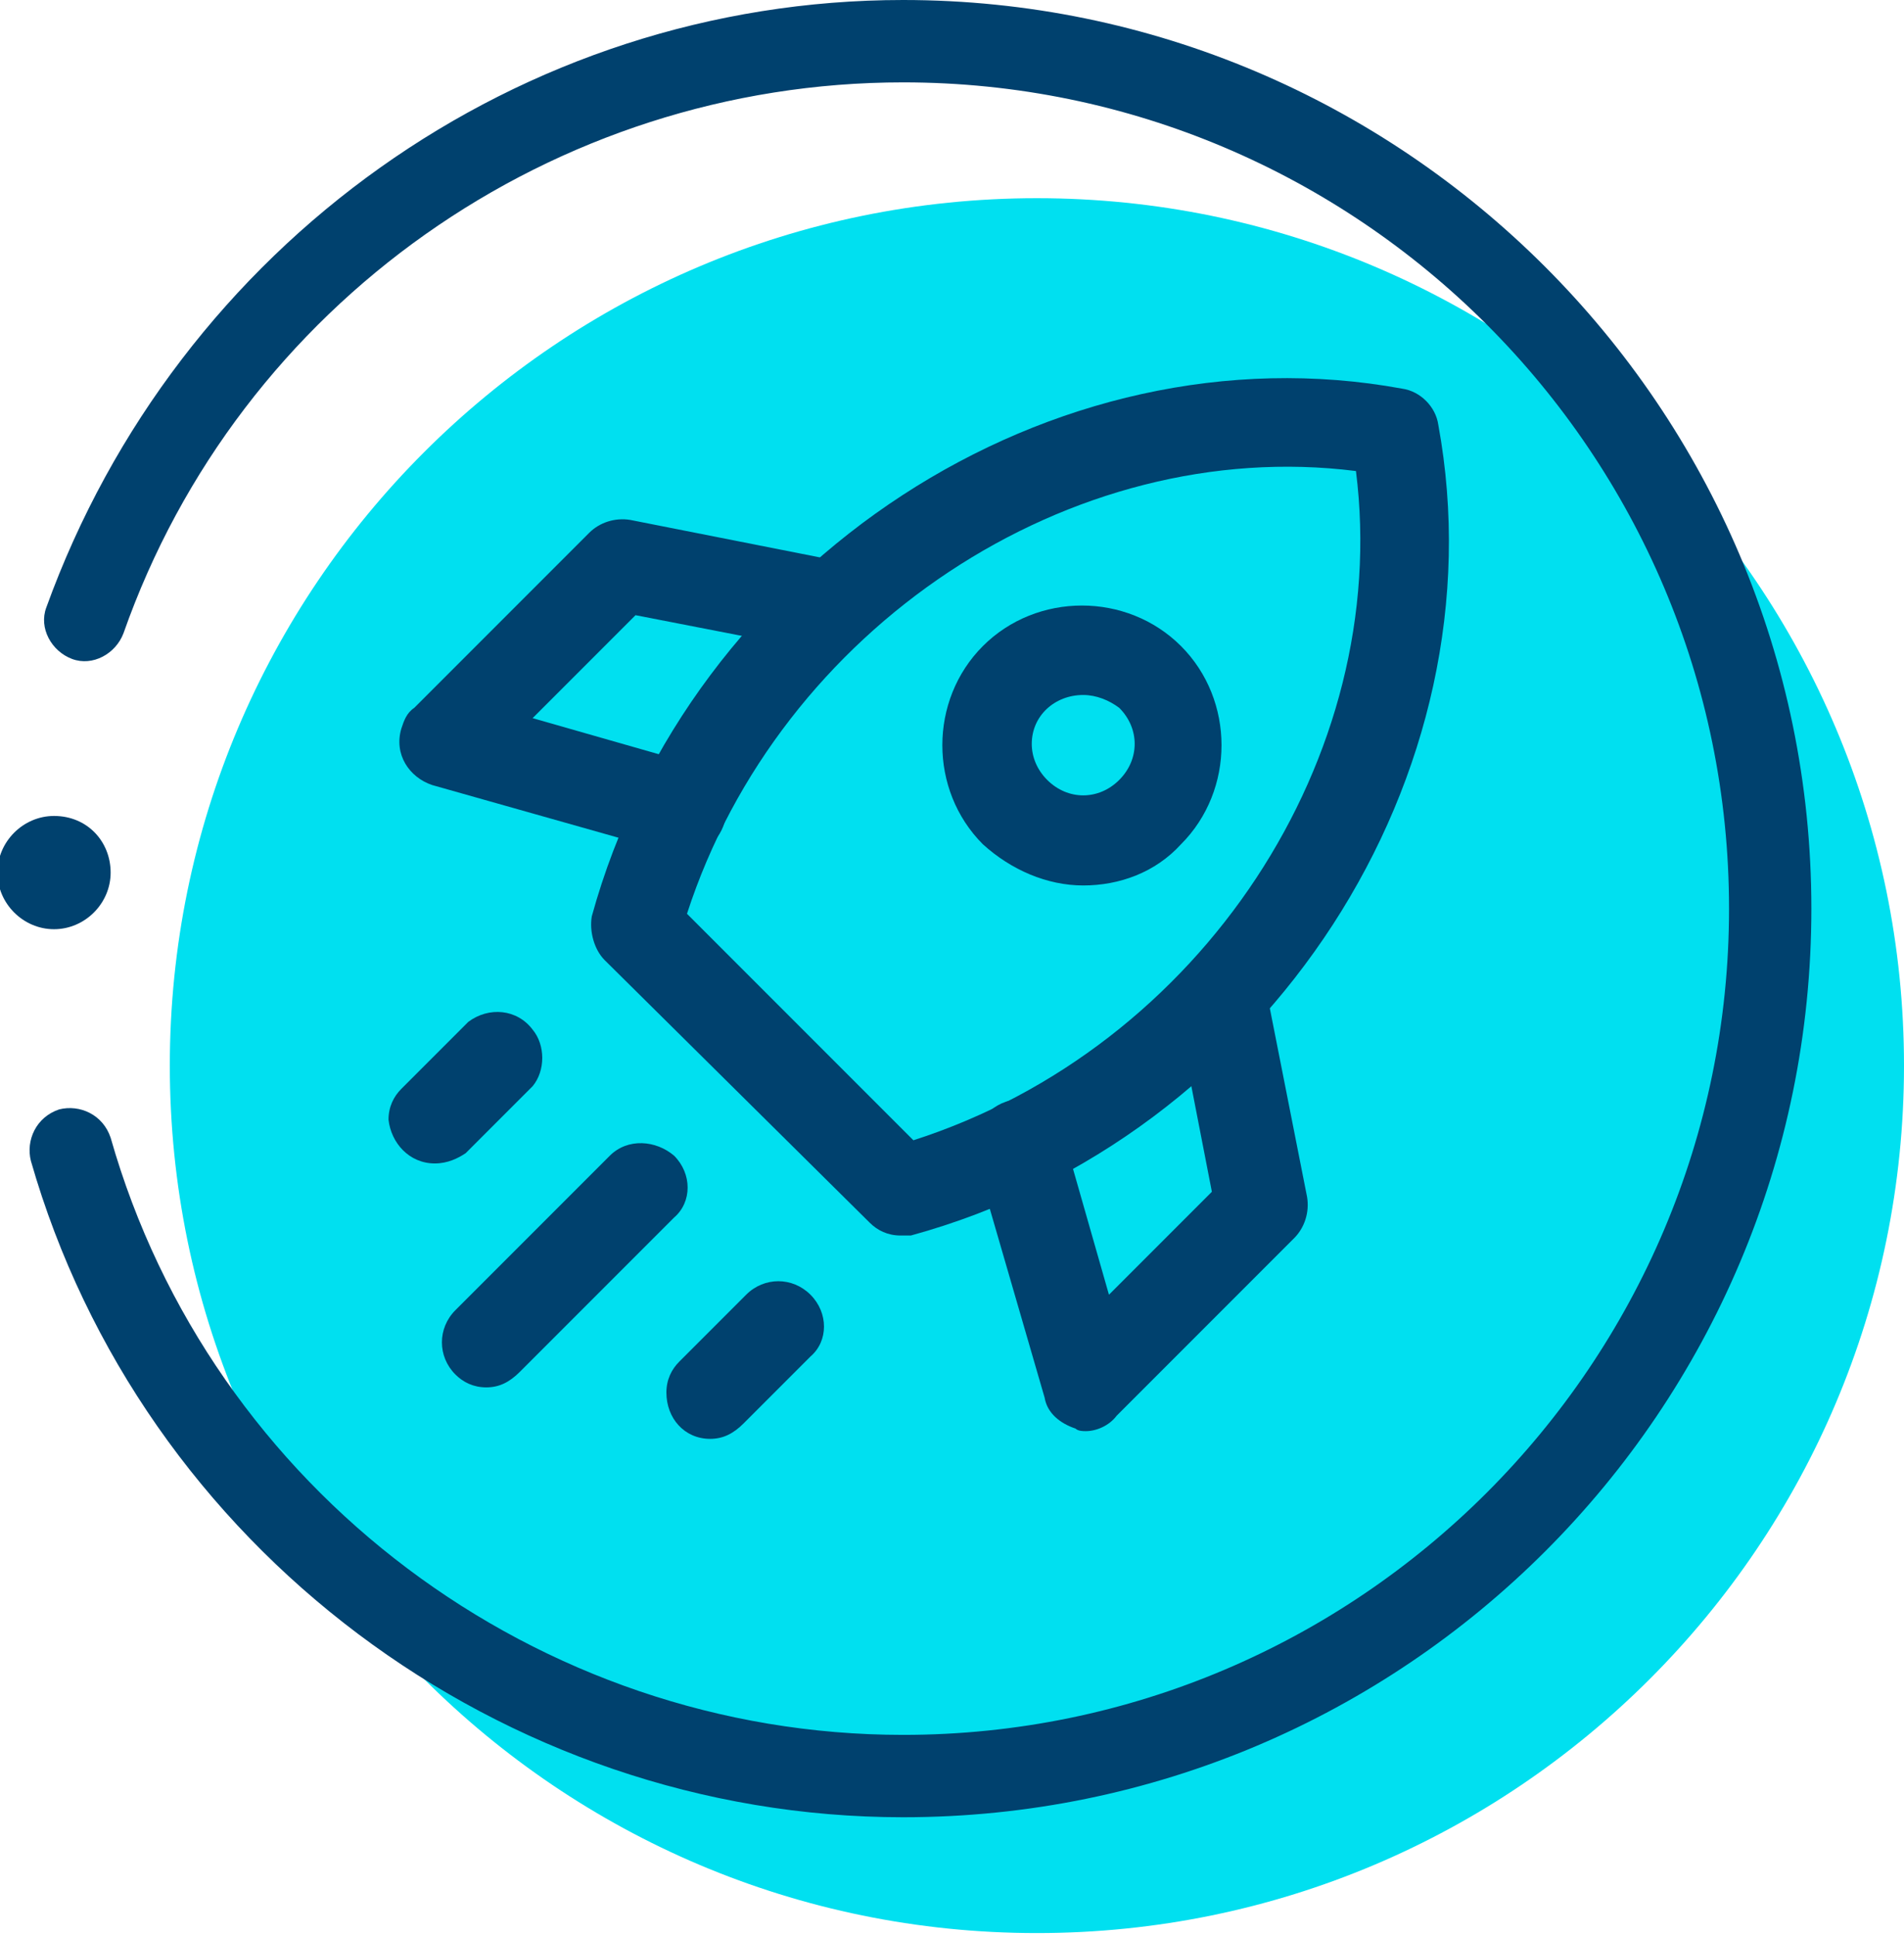
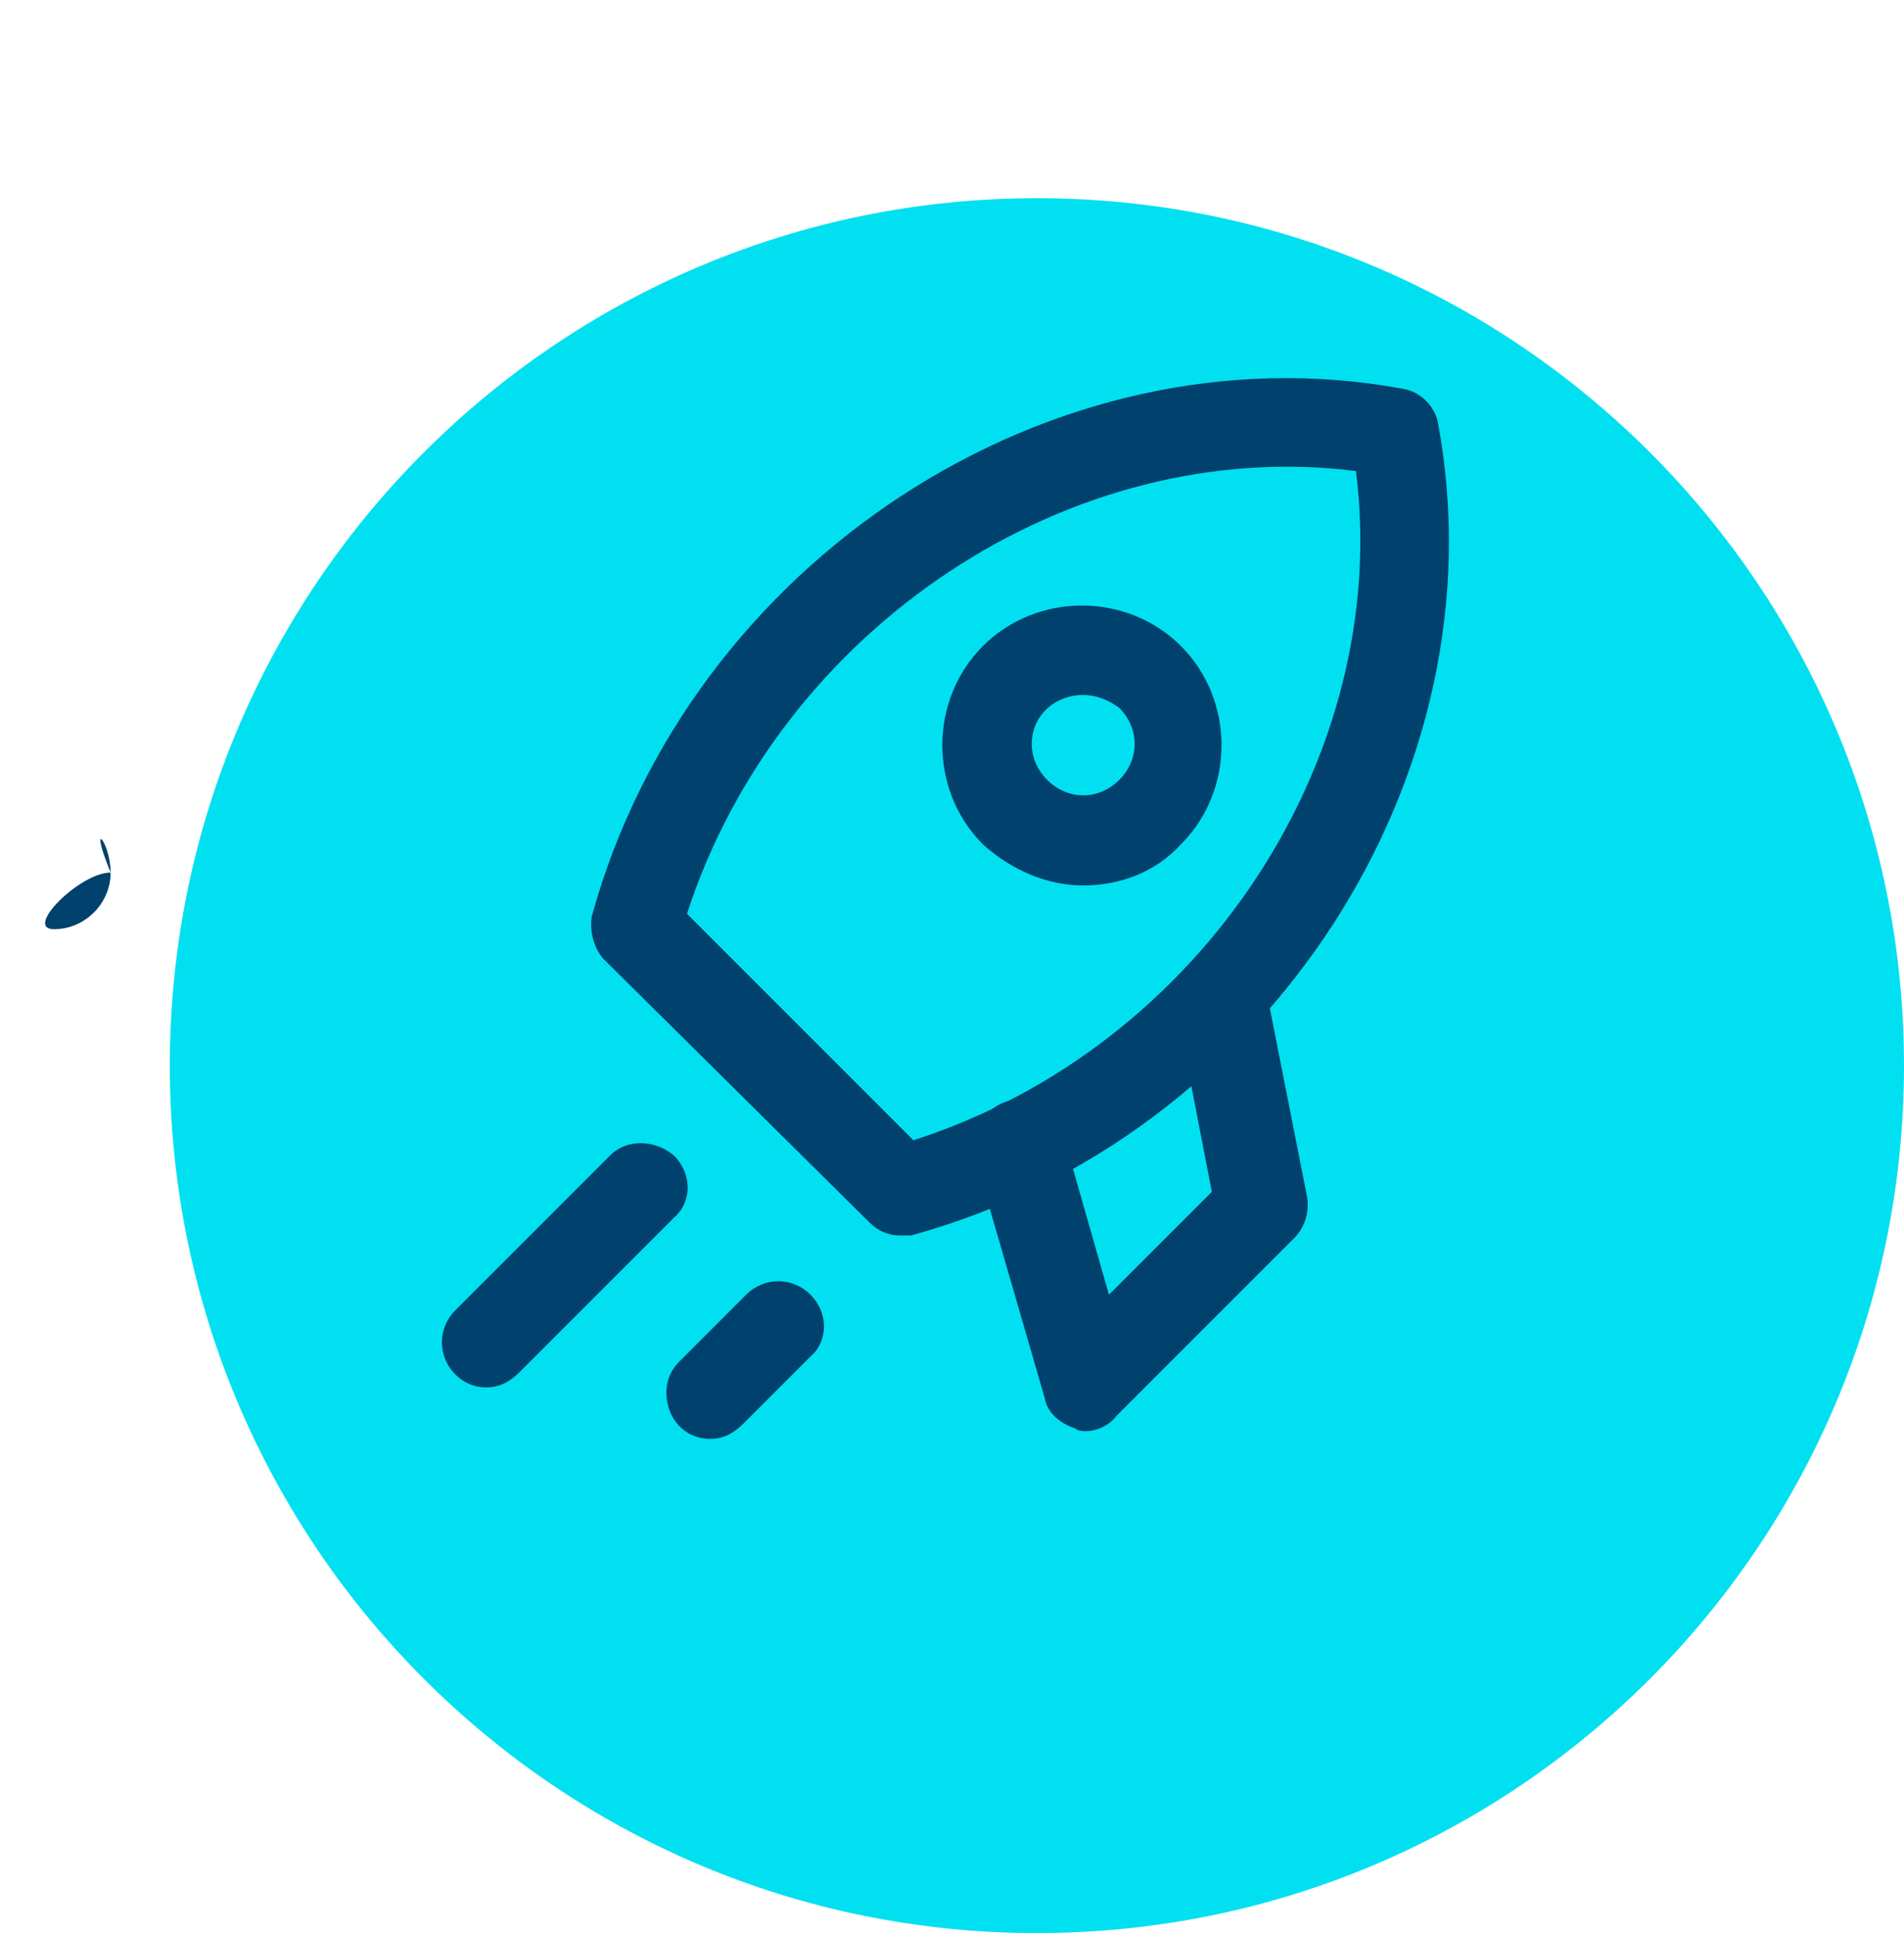
<svg xmlns="http://www.w3.org/2000/svg" version="1.1" id="Ebene_1" x="0px" y="0px" viewBox="0 0 74 75.2" style="enable-background:new 0 0 74 75.2;" xml:space="preserve">
  <g id="Ebene_2">
    <g>
      <path style="fill:#00E0F0;" d="M74,41.4C74,60,58.9,75.1,40.3,75.1S6.6,60,6.6,41.4S21.7,7.7,40.3,7.7C58.9,7.7,74,22.8,74,41.4" />
    </g>
  </g>
  <g id="Ebene_1_00000042721914379961328850000011042961228165815997_">
-     <path style="fill:#00416E;" d="M35.1,70.6c-15.6,0-29.6-10.5-33.9-25.5c-0.2-0.8,0.2-1.7,1.1-2c0.8-0.2,1.7,0.2,2,1.1 c3.9,13.7,16.6,23.2,30.8,23.2c17.7,0,32.1-14.4,32.1-32.1S52.8,3.2,35.1,3.2c-13.6,0-25.8,8.6-30.3,21.4c-0.3,0.8-1.2,1.3-2,1 s-1.3-1.2-1-2C6.9,9.5,20.2,0,35.1,0c19.4,0,35.3,15.8,35.3,35.3C70.4,54.8,54.6,70.6,35.1,70.6z" />
-     <path style="fill:#00416E;" d="M4.3,33.9c0,1.2-1,2.2-2.2,2.2s-2.2-1-2.2-2.2s1-2.2,2.2-2.2C3.4,31.7,4.3,32.7,4.3,33.9z" />
+     <path style="fill:#00416E;" d="M4.3,33.9c0,1.2-1,2.2-2.2,2.2s1-2.2,2.2-2.2C3.4,31.7,4.3,32.7,4.3,33.9z" />
    <g id="Layer_2">
      <g id="Layer_1-2">
        <g id="rocket">
          <path style="fill:#00416E;" d="M27.6,55.9c-1,0-1.7-0.8-1.7-1.8c0-0.5,0.2-0.9,0.5-1.2l2.6-2.6c0.7-0.7,1.8-0.7,2.5,0 c0.7,0.7,0.7,1.8,0,2.4l-2.6,2.6C28.5,55.7,28.1,55.9,27.6,55.9z" />
-           <path style="fill:#00416E;" d="M16.9,45.2c-1,0-1.7-0.8-1.8-1.7c0-0.5,0.2-0.9,0.5-1.2l2.6-2.6c0.8-0.6,1.9-0.5,2.5,0.3 c0.5,0.6,0.5,1.6,0,2.2l-2.6,2.6C17.8,45,17.4,45.2,16.9,45.2z" />
          <path style="fill:#00416E;" d="M18.9,53.9c-0.5,0-0.9-0.2-1.2-0.5c-0.7-0.7-0.7-1.8,0-2.5c0,0,0,0,0,0l6-6 c0.7-0.7,1.8-0.6,2.5,0c0.7,0.7,0.7,1.8,0,2.4l-6,6C19.8,53.7,19.4,53.9,18.9,53.9z" />
          <path style="fill:#00416E;" d="M42.2,55.6c-0.1,0-0.3,0-0.4-0.1c-0.6-0.2-1.1-0.6-1.2-1.2L37.9,45c-0.3-0.9,0.3-1.9,1.2-2.2 c0.9-0.3,1.9,0.3,2.2,1.2l1.8,6.3l4-4l-1.4-7.2c-0.2-0.9,0.4-1.9,1.4-2.1c0.9-0.2,1.9,0.4,2.1,1.4l1.6,8.1 c0.1,0.6-0.1,1.2-0.5,1.6L43.4,55C43.1,55.4,42.6,55.6,42.2,55.6z" />
          <path style="fill:#00416E;" d="M35,48c-0.5,0-0.9-0.2-1.2-0.5L23.5,37.3c-0.4-0.4-0.6-1.1-0.5-1.7c3.8-13.8,17.9-23,31.5-20.5 c0.7,0.1,1.3,0.7,1.4,1.4c2.5,13.6-6.6,27.7-20.5,31.5C35.4,48,35.2,48,35,48z M26.7,35.5l8.8,8.8c11.2-3.6,18.6-14.9,17.2-26 C41.6,16.9,30.3,24.4,26.7,35.5z" />
-           <path style="fill:#00416E;" d="M26.5,33.2c-0.2,0-0.3,0-0.5-0.1l-9.2-2.6c-0.9-0.3-1.5-1.2-1.2-2.2c0.1-0.3,0.2-0.6,0.5-0.8 l6.8-6.8c0.4-0.4,1-0.6,1.6-0.5l8.1,1.6c0.9,0.2,1.6,1.1,1.4,2.1c-0.2,0.9-1.1,1.6-2.1,1.4l-7.2-1.4l-4,4l6.3,1.8 c0.9,0.3,1.5,1.2,1.2,2.1C28,32.7,27.3,33.2,26.5,33.2z" />
          <path style="fill:#00416E;" d="M42.1,34.4c-1.4,0-2.8-0.6-3.9-1.6c-2.1-2.1-2.1-5.6,0-7.7s5.6-2.1,7.7,0s2.1,5.6,0,7.7 c0,0,0,0,0,0l0,0C44.9,33.9,43.5,34.4,42.1,34.4z M44.7,31.6L44.7,31.6z M42.1,27c-1.1,0-2,0.8-2,1.9c0,0.5,0.2,1,0.6,1.4 c0.8,0.8,2,0.8,2.8,0c0.8-0.8,0.8-2,0-2.8C43.1,27.2,42.6,27,42.1,27z" />
        </g>
      </g>
    </g>
  </g>
</svg>